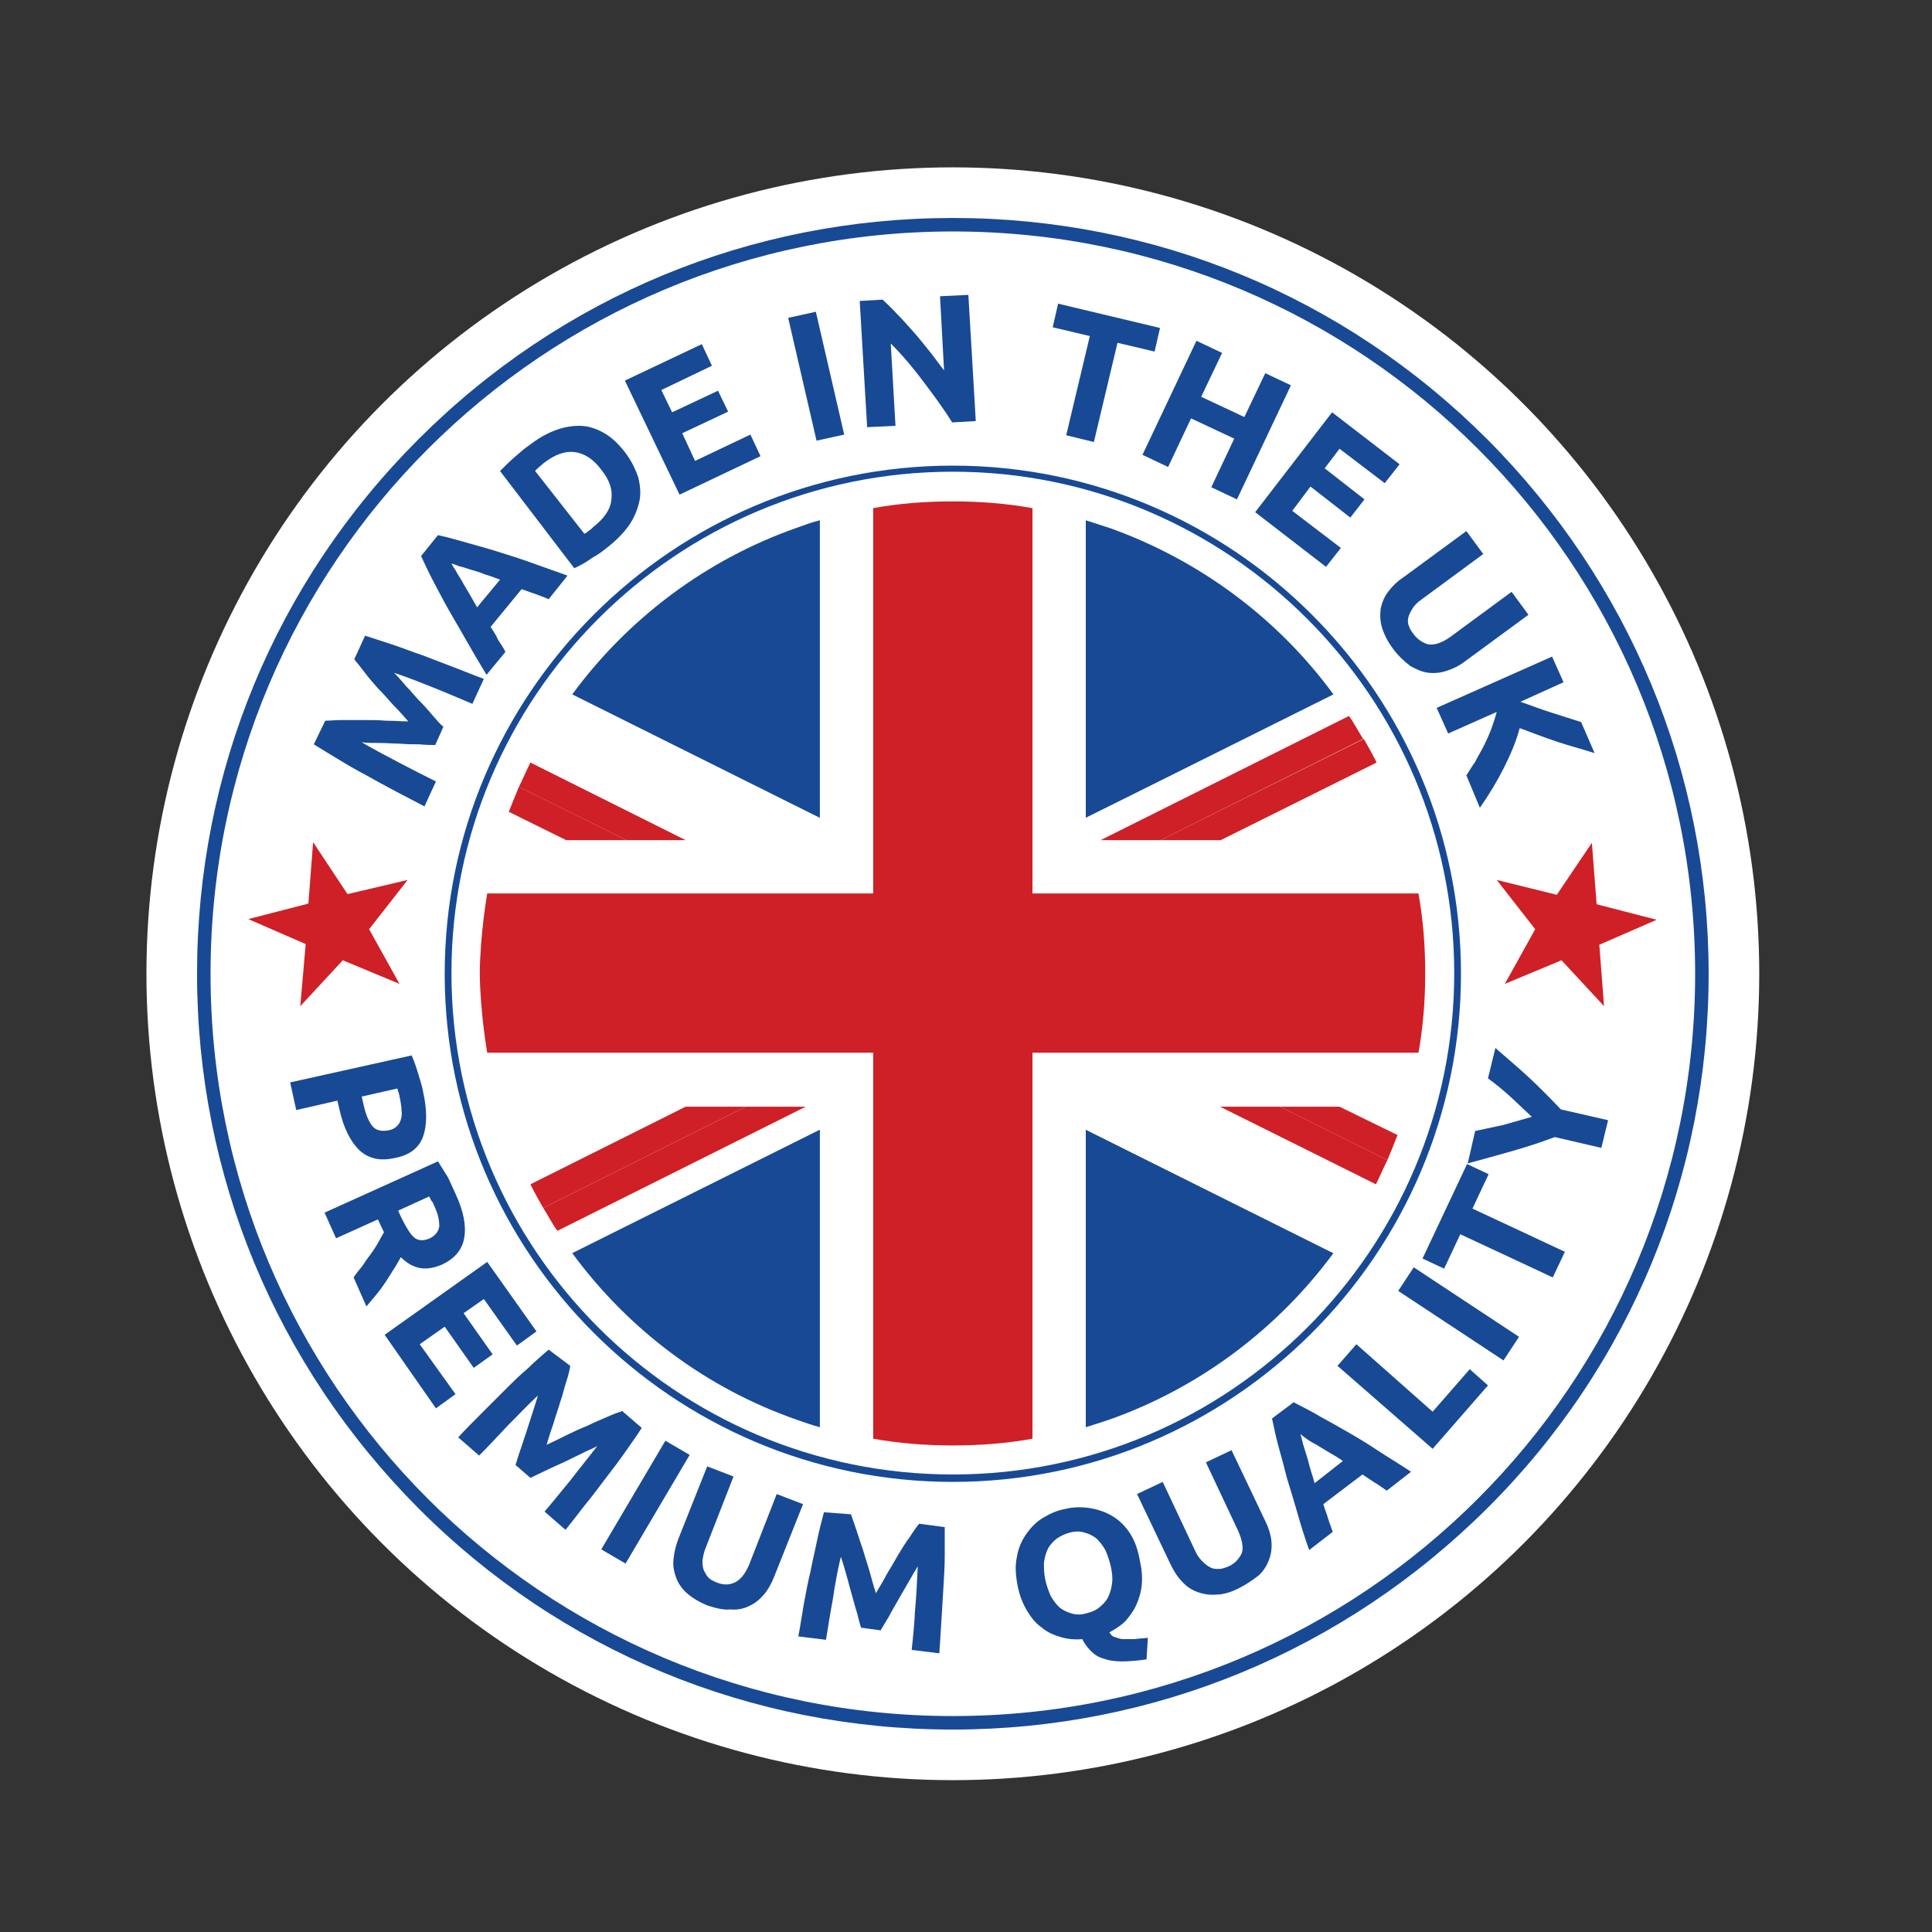
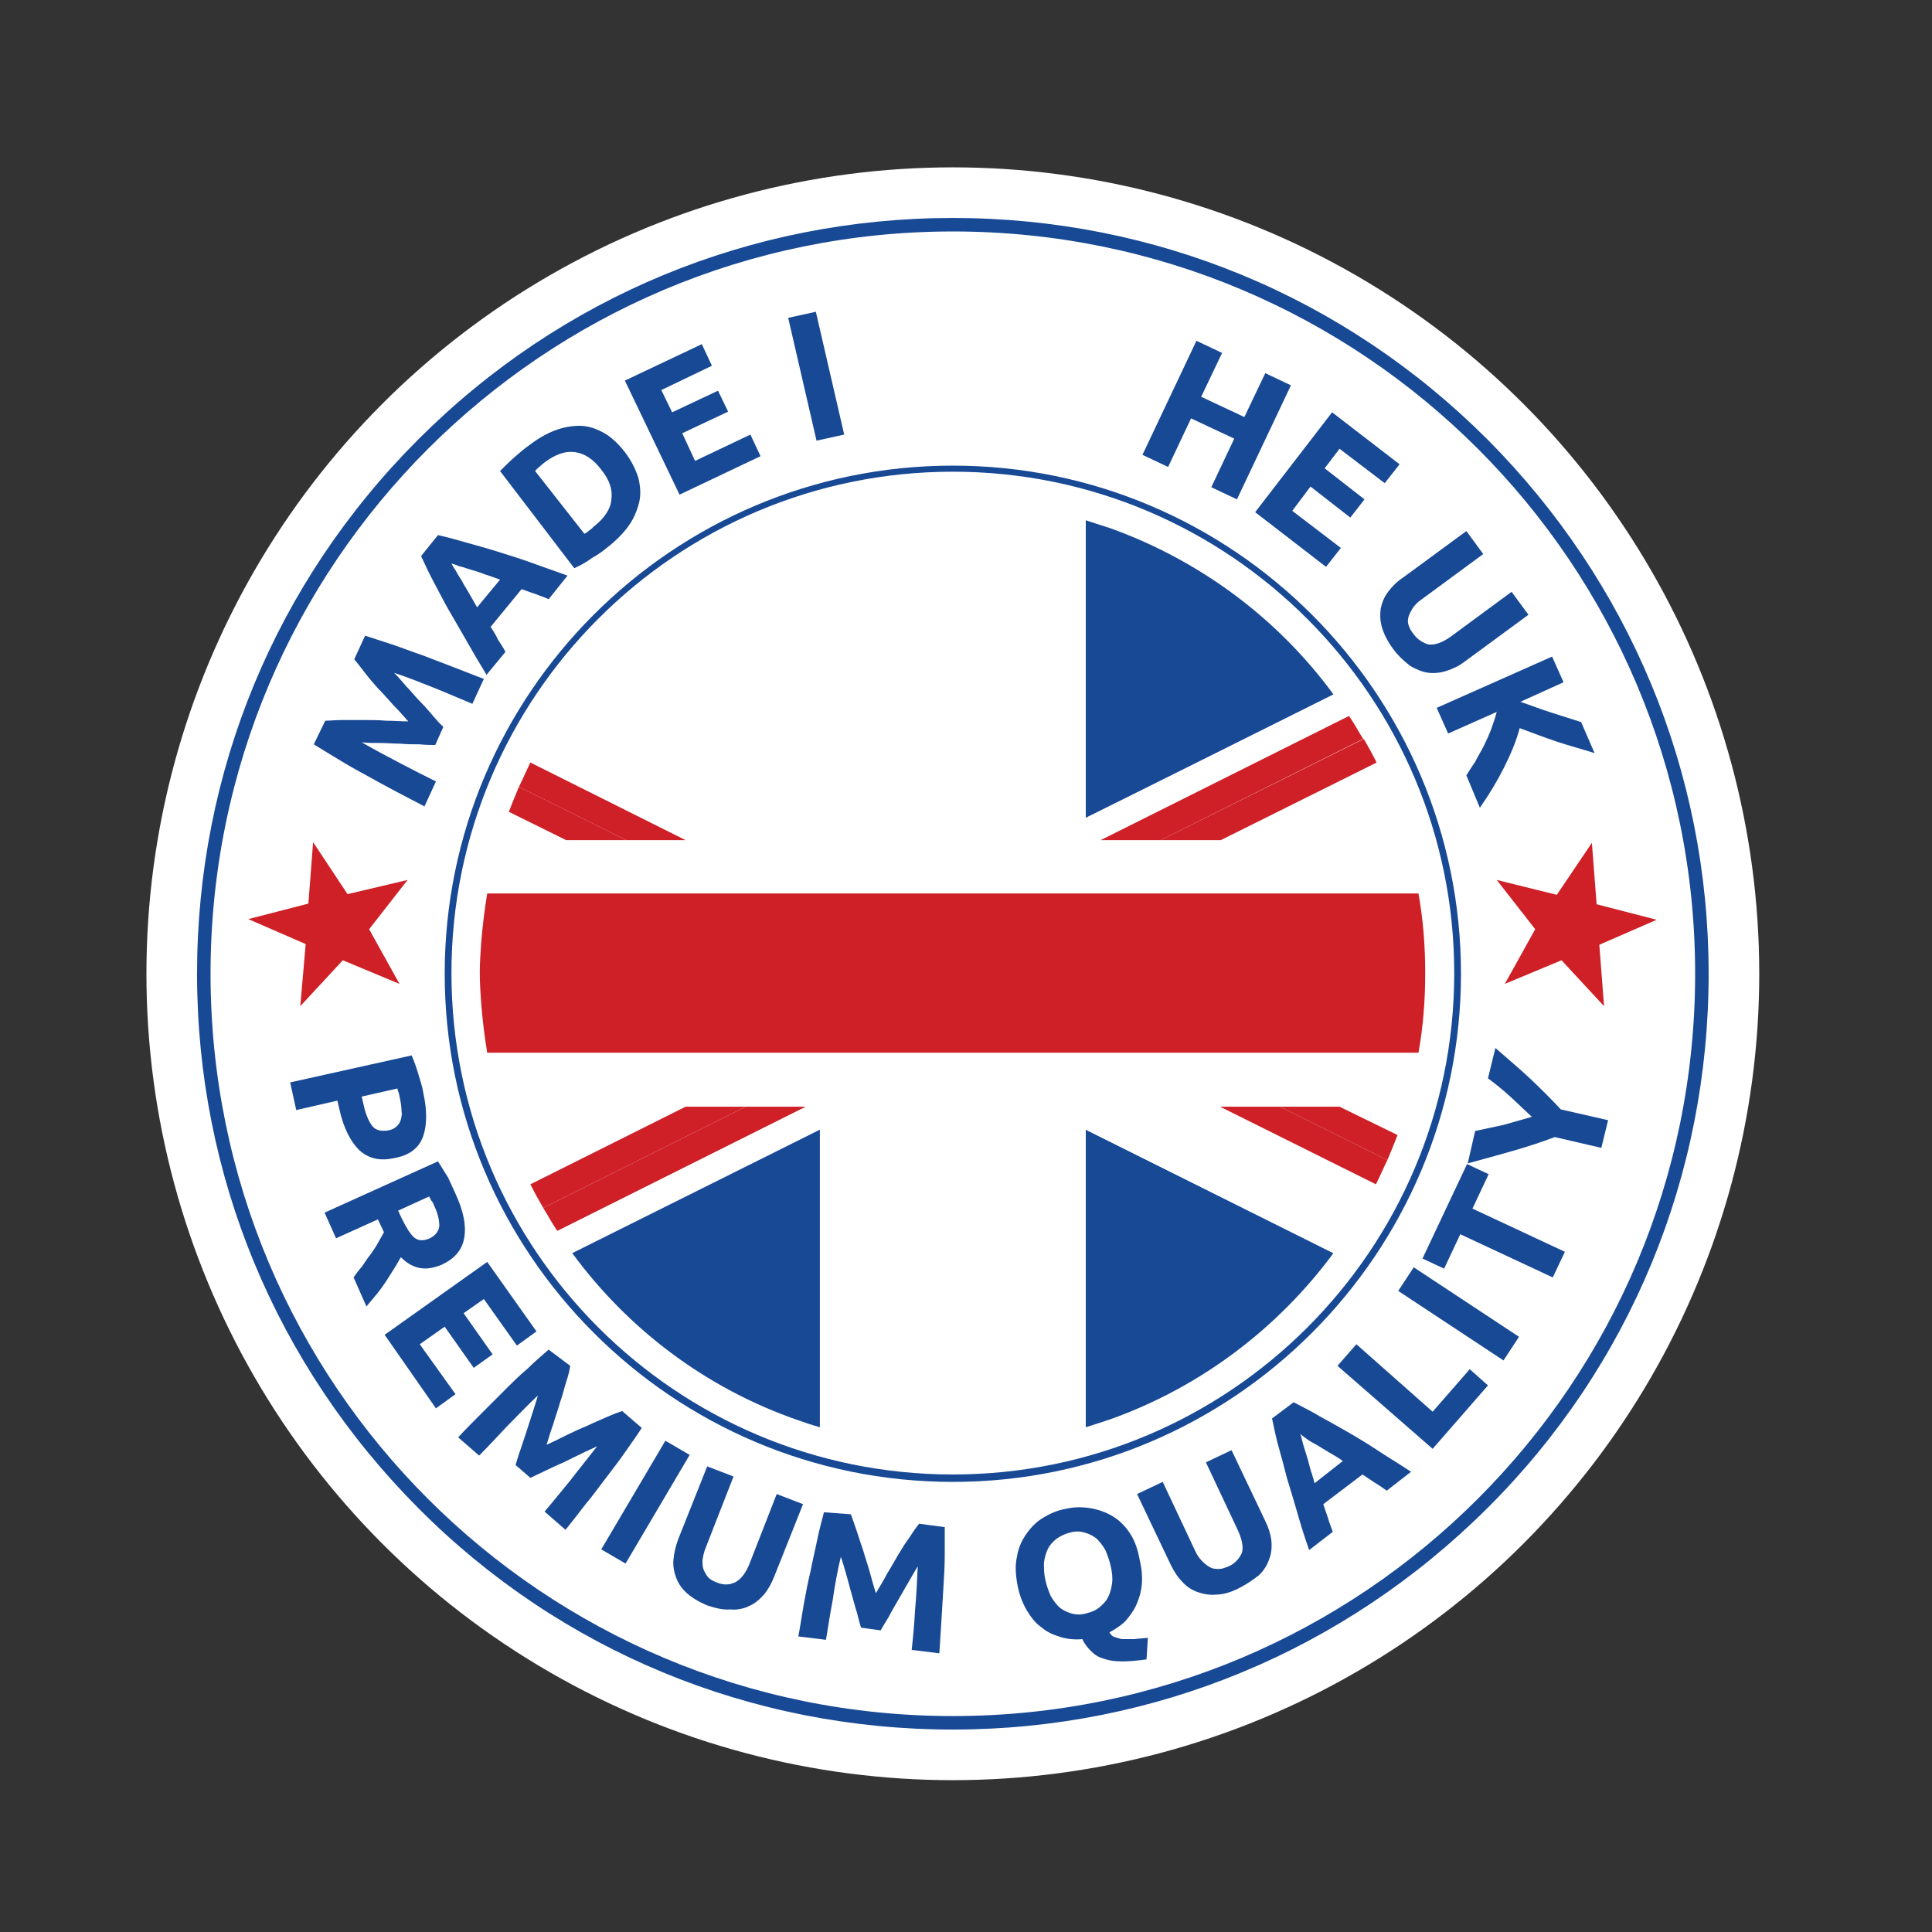
<svg xmlns="http://www.w3.org/2000/svg" version="1.1" id="Layer_1" x="0px" y="0px" viewBox="0 0 286.3 286.3" style="enable-background:new 0 0 286.3 286.3;" xml:space="preserve">
  <rect x="0" y="0" width="286.3" height="286.3" fill="#333333" stroke="none" />
  <style type="text/css">
	.st0{fill:#FFFFFF;}
	.st1{fill:#184995;}
	.st2{fill:#CE2026;}
	.st3{fill:#FCC92C;}
</style>
  <circle class="st0" cx="141.2" cy="144.3" r="119.5" />
  <g>
    <path class="st1" d="M48.2,106.8c0.7,0,1.5-0.1,2.5-0.1c1,0,2,0,3.1,0c1.1,0,2.3,0,3.4,0.1c1.2,0,2.2,0.1,3.3,0.1   c-0.7-0.8-1.4-1.6-2.2-2.4c-0.8-0.9-1.5-1.7-2.3-2.5c-0.7-0.8-1.4-1.6-2-2.4c-0.6-0.8-1.1-1.4-1.5-1.9l1.6-3.5   c1.2,0.4,2.5,0.8,4,1.3c1.5,0.5,3,1.1,4.5,1.6c1.6,0.6,3.1,1.2,4.7,1.8c1.6,0.6,3,1.2,4.4,1.7l-1.7,3.7c-1.7-0.7-3.5-1.5-5.5-2.3   c-2-0.8-4-1.6-6.1-2.3c0.6,0.6,1.2,1.3,1.8,2c0.7,0.7,1.3,1.5,2,2.2c0.7,0.7,1.3,1.4,1.9,2.1c0.6,0.7,1.1,1.3,1.6,1.7l-1.2,2.7   c-0.6,0-1.4,0-2.3-0.1c-0.9,0-1.9,0-2.9-0.1c-1,0-2-0.1-3-0.1c-1,0-1.9,0-2.7-0.1c1.9,1.1,3.8,2.1,5.7,3.1c1.9,1,3.7,1.9,5.3,2.7   l-1.7,3.7c-1.3-0.7-2.7-1.4-4.2-2.2c-1.5-0.8-3-1.6-4.4-2.4c-1.5-0.8-2.9-1.6-4.2-2.4c-1.3-0.8-2.5-1.5-3.6-2.2L48.2,106.8z" />
    <path class="st1" d="M81.3,88.8c-0.6-0.3-1.3-0.5-2-0.8c-0.7-0.2-1.4-0.5-2-0.7l-4.6,5.6c0.4,0.6,0.8,1.2,1.1,1.9   c0.4,0.6,0.8,1.2,1.1,1.8l-2.8,3.4c-1.1-1.8-2.1-3.5-3-5.1c-0.9-1.6-1.8-3.1-2.6-4.5c-0.8-1.4-1.5-2.8-2.2-4.1   c-0.7-1.3-1.3-2.6-1.9-3.9l2.5-3.1c1.4,0.3,2.8,0.7,4.2,1.1c1.4,0.4,2.9,0.8,4.5,1.3c1.6,0.5,3.2,1,4.9,1.6c1.7,0.6,3.6,1.3,5.6,2   L81.3,88.8z M66.9,83.5c0.1,0.2,0.3,0.6,0.6,1c0.2,0.4,0.5,0.9,0.9,1.5c0.3,0.6,0.7,1.2,1.1,1.9c0.4,0.7,0.8,1.4,1.2,2.1l3.4-4.1   c-0.8-0.3-1.6-0.6-2.3-0.8c-0.7-0.3-1.4-0.5-2.1-0.7c-0.6-0.2-1.2-0.4-1.7-0.5C67.6,83.7,67.2,83.6,66.9,83.5z" />
    <path class="st1" d="M92.6,67c1,1.3,1.6,2.6,2,3.8c0.3,1.3,0.4,2.5,0.1,3.7c-0.3,1.2-0.8,2.4-1.6,3.5c-0.8,1.1-1.9,2.2-3.2,3.2   c-0.6,0.5-1.3,1-2.2,1.5c-0.8,0.6-1.7,1.1-2.6,1.5L74.1,69.8c0.7-0.7,1.4-1.4,2.2-2.1c0.8-0.7,1.5-1.3,2.1-1.7   c1.3-1,2.5-1.7,3.8-2.2c1.3-0.5,2.5-0.7,3.7-0.7c1.2,0,2.4,0.4,3.5,1C90.5,64.7,91.6,65.7,92.6,67z M86.6,79.1   c0.2-0.1,0.4-0.2,0.6-0.4c0.2-0.2,0.5-0.3,0.7-0.6c1.7-1.3,2.6-2.7,2.7-4.1c0.2-1.5-0.3-2.9-1.5-4.4c-1.2-1.6-2.5-2.4-3.9-2.6   c-1.4-0.2-2.9,0.3-4.6,1.6c-0.2,0.2-0.5,0.4-0.7,0.6c-0.2,0.2-0.5,0.4-0.6,0.6L86.6,79.1z" />
    <path class="st1" d="M100.7,73.3l-8.1-16.9l11.4-5.4l1.5,3.2L98,57.8l1.6,3.3l6.8-3.2l1.5,3.1l-6.8,3.2l1.9,4.1l8.2-3.9l1.5,3.2   L100.7,73.3z" />
    <path class="st1" d="M116.8,47.1l4.1-0.9l4.2,18.2l-4.1,0.9L116.8,47.1z" />
-     <path class="st1" d="M141.1,62.6c-1.3-2.1-2.8-4.1-4.3-6.1c-1.5-2-3.1-3.9-4.8-5.6l0.7,12.2l-4.2,0.2l-1.1-18.7l3.4-0.2   c0.6,0.6,1.3,1.2,2.1,2.1c0.8,0.8,1.6,1.7,2.4,2.6c0.8,0.9,1.6,1.9,2.4,2.9c0.8,1,1.5,2,2.2,2.9l-0.6-11l4.2-0.2l1.1,18.7   L141.1,62.6z" />
-     <path class="st1" d="M171.9,48.6l-0.8,3.5l-5.5-1.3l-3.5,14.7l-4.1-1l3.5-14.7l-5.5-1.3l0.8-3.5L171.9,48.6z" />
    <path class="st1" d="M187.5,55.3l3.8,1.8l-8,16.9l-3.8-1.8l3.4-7.2l-6.4-3l-3.4,7.2l-3.8-1.8l8-16.9l3.8,1.8l-3.1,6.5l6.4,3   L187.5,55.3z" />
    <path class="st1" d="M186,75.9l11.4-14.8l10,7.7l-2.2,2.8l-6.7-5.1l-2.2,2.9l5.9,4.6l-2.1,2.7l-5.9-4.6l-2.7,3.6l7.2,5.5l-2.2,2.8   L186,75.9z" />
    <path class="st1" d="M206.4,96.1c-0.8-1.1-1.3-2.1-1.6-3.1c-0.3-1-0.3-1.9-0.2-2.8c0.2-0.9,0.5-1.7,1.1-2.5   c0.6-0.8,1.3-1.5,2.2-2.1l9.4-6.9l2.5,3.4l-9.1,6.7c-0.6,0.4-1.1,0.9-1.4,1.4c-0.3,0.5-0.5,0.9-0.6,1.3c-0.1,0.4-0.1,0.9,0.1,1.3   c0.1,0.4,0.4,0.8,0.7,1.2c0.6,0.8,1.4,1.3,2.2,1.5c0.9,0.1,1.9-0.2,3.2-1.1l9.1-6.7l2.5,3.4l-9.4,6.9c-0.9,0.7-1.8,1.1-2.7,1.4   c-0.9,0.3-1.8,0.4-2.7,0.3c-0.9-0.1-1.8-0.5-2.7-1C208.1,98,207.2,97.2,206.4,96.1z" />
    <path class="st1" d="M217.3,114.9c0.4-0.6,0.8-1.3,1.3-2c0.4-0.8,0.9-1.6,1.3-2.4c0.4-0.8,0.8-1.7,1.1-2.5c0.3-0.9,0.6-1.7,0.8-2.5   l-7.2,3.2l-1.7-3.8l17.1-7.6l1.7,3.8l-6.4,2.9c1.5,0.5,3,1.1,4.6,1.6c1.6,0.5,3.1,1,4.4,1.4l2,4.6c-1.9-0.6-3.8-1.1-5.6-1.7   c-1.8-0.6-3.6-1.3-5.5-2c-0.5,1.9-1.3,3.8-2.3,5.8c-1,2-2.2,4-3.6,6L217.3,114.9z" />
  </g>
  <g>
    <path class="st1" d="M62.7,161.8c0.6,2.7,0.6,4.9,0,6.6c-0.6,1.7-2,2.8-4.2,3.2c-2.2,0.5-3.9,0.1-5.3-1.2c-1.3-1.3-2.3-3.3-2.9-6   l-0.3-1.3l-6.1,1.4l-0.9-4.1l18-4c0.4,0.9,0.7,1.8,1,2.8C62.3,160.2,62.6,161.1,62.7,161.8z M59.3,162.9c-0.1-0.3-0.1-0.6-0.2-0.9   c-0.1-0.3-0.2-0.5-0.2-0.7l-5.3,1.2l0.3,1.3c0.3,1.4,0.8,2.5,1.3,3.1c0.5,0.6,1.3,0.8,2.4,0.6c0.5-0.1,0.9-0.3,1.2-0.6   c0.3-0.3,0.5-0.6,0.6-1c0.1-0.4,0.2-0.8,0.1-1.3C59.5,164,59.4,163.5,59.3,162.9z" />
    <path class="st1" d="M67.5,176.9c1.2,2.6,1.6,4.7,1.3,6.5c-0.3,1.8-1.4,3.1-3.3,4c-1.2,0.5-2.3,0.7-3.3,0.5c-1-0.2-1.9-0.7-2.8-1.6   c-0.3,0.5-0.6,1.1-1,1.7c-0.4,0.6-0.8,1.3-1.2,1.9c-0.4,0.6-0.9,1.3-1.4,1.9c-0.5,0.6-1,1.2-1.5,1.8l-1.9-4.3   c0.4-0.6,0.8-1.1,1.3-1.7c0.4-0.6,0.8-1.2,1.2-1.7c0.4-0.6,0.8-1.1,1.1-1.7c0.3-0.5,0.6-1.1,0.9-1.6l-0.9-1.9l-6.2,2.8l-1.7-3.8   l16.8-7.6c0.5,0.8,1,1.6,1.5,2.4C66.8,175.4,67.2,176.2,67.5,176.9z M64.3,178.6c-0.1-0.3-0.2-0.5-0.4-0.7   c-0.1-0.2-0.2-0.4-0.3-0.6l-4.6,2.1l0.5,1.1c0.7,1.4,1.3,2.4,1.9,2.9c0.6,0.5,1.4,0.5,2.3,0.1c0.8-0.4,1.3-1,1.4-1.8   C65.1,180.8,64.9,179.8,64.3,178.6z" />
    <path class="st1" d="M57,197.8L72.2,187l7.3,10.3l-2.9,2.1l-4.9-6.9l-3,2.1l4.3,6.1l-2.8,2l-4.3-6.1l-3.7,2.6l5.3,7.4l-2.9,2.1   L57,197.8z" />
    <path class="st1" d="M84.5,202.4c-0.1,0.7-0.3,1.5-0.6,2.4c-0.3,0.9-0.5,1.9-0.9,3c-0.3,1.1-0.7,2.1-1,3.2c-0.4,1.1-0.7,2.1-1,3.1   c0.9-0.4,1.9-0.9,2.9-1.4c1-0.5,2.1-1,3.1-1.4c1-0.5,2-0.9,2.9-1.3c0.9-0.4,1.7-0.7,2.3-0.9l2.9,2.5c-0.7,1.1-1.5,2.2-2.4,3.5   c-0.9,1.3-1.9,2.6-2.9,3.9c-1,1.3-2,2.7-3.1,4c-1,1.3-2,2.6-2.9,3.7l-3.1-2.7c1.2-1.4,2.4-2.9,3.8-4.6c1.3-1.7,2.7-3.4,4-5.1   c-0.7,0.4-1.6,0.7-2.5,1.2c-0.9,0.4-1.8,0.9-2.7,1.3c-0.9,0.4-1.8,0.8-2.6,1.2c-0.8,0.4-1.5,0.7-2.1,1l-2.2-1.9   c0.2-0.6,0.4-1.4,0.7-2.2c0.3-0.9,0.6-1.8,0.9-2.7c0.3-0.9,0.6-1.9,0.9-2.8c0.3-1,0.6-1.8,0.8-2.6c-1.6,1.5-3.1,3.1-4.6,4.6   c-1.5,1.6-2.8,3-4.1,4.3l-3.1-2.7c1-1.1,2.1-2.2,3.3-3.4c1.2-1.2,2.4-2.4,3.5-3.5c1.2-1.2,2.3-2.3,3.5-3.3c1.1-1.1,2.2-2,3.1-2.8   L84.5,202.4z" />
    <path class="st1" d="M98.6,213.5l3.6,2.1l-9.5,16.1l-3.6-2.1L98.6,213.5z" />
    <path class="st1" d="M104.8,237.9c-1.2-0.5-2.2-1.1-3-1.8c-0.8-0.7-1.3-1.5-1.6-2.3c-0.3-0.8-0.5-1.7-0.4-2.7c0.1-1,0.3-1.9,0.7-3   l4.3-10.8l3.9,1.5l-4.1,10.5c-0.3,0.7-0.4,1.3-0.5,1.9c0,0.6,0,1,0.2,1.5c0.2,0.4,0.4,0.8,0.7,1.1c0.3,0.3,0.7,0.5,1.2,0.7   c1,0.4,1.8,0.4,2.7,0c0.8-0.4,1.5-1.2,2.1-2.6l4.1-10.5l3.9,1.5l-4.3,10.8c-0.4,1-0.9,1.9-1.5,2.6c-0.6,0.7-1.3,1.3-2.2,1.7   c-0.8,0.4-1.8,0.6-2.8,0.5C107.2,238.6,106,238.3,104.8,237.9z" />
    <path class="st1" d="M126.1,224.4c0.2,0.6,0.5,1.4,0.8,2.3c0.3,0.9,0.6,1.9,1,3c0.3,1.1,0.7,2.2,1,3.3c0.3,1.1,0.6,2.2,0.9,3.1   c0.5-0.9,1.1-1.8,1.6-2.8c0.6-1,1.2-2,1.7-2.9c0.6-1,1.1-1.8,1.7-2.6c0.5-0.8,1-1.5,1.4-2l3.8,0.5c0,1.3,0,2.7,0,4.2   c0,1.5-0.1,3.2-0.2,4.8s-0.2,3.3-0.3,5c-0.1,1.7-0.2,3.2-0.3,4.7l-4.1-0.5c0.2-1.8,0.4-3.8,0.5-5.9c0.2-2.1,0.3-4.3,0.4-6.5   c-0.4,0.7-0.9,1.5-1.4,2.4c-0.5,0.9-1,1.7-1.5,2.6c-0.5,0.9-1,1.7-1.4,2.5c-0.5,0.8-0.9,1.5-1.2,2l-2.9-0.4   c-0.2-0.6-0.4-1.4-0.6-2.2c-0.3-0.9-0.5-1.8-0.8-2.8c-0.3-1-0.5-1.9-0.8-2.9c-0.3-1-0.5-1.8-0.8-2.6c-0.5,2.1-0.9,4.3-1.2,6.4   c-0.4,2.1-0.7,4.1-1,5.9l-4.1-0.5c0.3-1.5,0.5-3,0.8-4.7c0.3-1.6,0.6-3.3,1-4.9c0.3-1.6,0.7-3.2,1-4.7c0.3-1.5,0.7-2.9,1-4.1   L126.1,224.4z" />
    <path class="st1" d="M168.9,231.2c0.3,1.3,0.4,2.5,0.3,3.6c-0.1,1.1-0.4,2.1-0.8,3c-0.4,0.9-1,1.7-1.6,2.4   c-0.7,0.7-1.5,1.2-2.4,1.7c0.2,0.3,0.4,0.6,0.8,0.7s0.8,0.3,1.2,0.3c0.5,0,1,0,1.7,0c0.6-0.1,1.3-0.1,2-0.2l-0.2,3.2   c-1.4,0.2-2.6,0.3-3.6,0.3c-1,0-1.9-0.1-2.7-0.4c-0.8-0.2-1.4-0.6-1.9-1.1c-0.5-0.5-1-1.1-1.3-1.8c-1.1,0.1-2.2,0-3.2-0.3   c-1-0.3-2-0.7-2.8-1.4c-0.9-0.6-1.6-1.5-2.2-2.5c-0.6-1-1.1-2.2-1.4-3.7c-0.3-1.6-0.4-3-0.1-4.3c0.2-1.3,0.7-2.4,1.4-3.4   c0.7-1,1.5-1.8,2.5-2.4c1-0.6,2.1-1.1,3.3-1.3c1.2-0.3,2.5-0.3,3.7-0.1c1.2,0.2,2.3,0.6,3.3,1.2c1,0.6,1.9,1.5,2.6,2.6   S168.6,229.6,168.9,231.2z M154.9,234.1c0.2,0.9,0.5,1.7,0.8,2.4c0.4,0.7,0.8,1.2,1.3,1.7c0.5,0.4,1.1,0.7,1.8,0.9   c0.7,0.2,1.4,0.2,2.1,0c0.8-0.2,1.4-0.4,2-0.9c0.5-0.4,1-0.9,1.3-1.5c0.3-0.6,0.5-1.3,0.6-2.1c0.1-0.8,0-1.6-0.2-2.5   c-0.2-0.9-0.5-1.7-0.8-2.4c-0.4-0.7-0.8-1.2-1.3-1.7c-0.5-0.4-1.1-0.7-1.8-0.9c-0.7-0.2-1.4-0.2-2.1,0c-0.8,0.2-1.4,0.5-2,0.9   c-0.5,0.4-1,0.9-1.3,1.5c-0.3,0.6-0.5,1.3-0.6,2.1C154.7,232.4,154.7,233.2,154.9,234.1z" />
    <path class="st1" d="M183.5,235.4c-1.2,0.6-2.3,0.9-3.3,0.9c-1,0.1-2-0.1-2.8-0.4c-0.8-0.3-1.6-0.8-2.2-1.5   c-0.7-0.7-1.2-1.5-1.7-2.5l-5-10.5l3.8-1.8l4.8,10.2c0.3,0.7,0.7,1.2,1.1,1.6c0.4,0.4,0.8,0.7,1.2,0.9c0.4,0.2,0.8,0.2,1.3,0.2   c0.4,0,0.9-0.2,1.4-0.4c0.9-0.4,1.5-1.1,1.9-1.9c0.3-0.8,0.1-1.9-0.5-3.3l-4.8-10.2l3.8-1.8l5,10.5c0.5,1,0.8,2,0.9,2.9   c0.1,1,0,1.9-0.3,2.7c-0.3,0.9-0.8,1.7-1.5,2.4C185.7,234.1,184.7,234.8,183.5,235.4z" />
    <path class="st1" d="M205.5,220.9c-0.6-0.4-1.1-0.8-1.8-1.2c-0.6-0.4-1.2-0.8-1.8-1.2l-5.8,4.4c0.2,0.7,0.5,1.4,0.7,2.1   c0.2,0.7,0.5,1.4,0.7,2l-3.5,2.7c-0.7-2-1.3-3.9-1.8-5.7c-0.5-1.7-1-3.4-1.5-5c-0.4-1.6-0.8-3.1-1.2-4.5c-0.4-1.4-0.7-2.9-1-4.3   l3.2-2.4c1.3,0.7,2.6,1.3,3.9,2.1c1.3,0.7,2.7,1.5,4.1,2.3c1.4,0.8,2.9,1.7,4.4,2.7c1.5,1,3.2,2,5,3.2L205.5,220.9z M192.7,212.5   c0.1,0.3,0.2,0.7,0.3,1.1c0.1,0.5,0.3,1,0.5,1.7c0.2,0.6,0.4,1.3,0.6,2.1c0.2,0.8,0.5,1.5,0.7,2.4l4.2-3.3   c-0.7-0.5-1.4-0.9-2.1-1.3c-0.7-0.4-1.3-0.8-1.8-1.1c-0.6-0.3-1.1-0.6-1.5-0.9C193.2,212.9,192.9,212.7,192.7,212.5z" />
    <path class="st1" d="M217.8,202.9l2.7,2.4l-8.2,9.4l-14.1-12.3l2.8-3.2l11.3,10L217.8,202.9z" />
    <path class="st1" d="M207.2,191.3l2.3-3.5l15.6,10.3l-2.3,3.5L207.2,191.3z" />
    <path class="st1" d="M217.4,172.5l3.2,1.5l-2.4,5.1l13.7,6.4l-1.8,3.8l-13.7-6.4L214,188l-3.2-1.5L217.4,172.5z" />
    <path class="st1" d="M227,165.5c-1.1-1-2.1-2-3.2-3c-1.1-1-2.2-1.9-3.3-2.7l1.1-4.5c1.7,1.5,3.4,2.9,5,4.4c1.6,1.5,3.2,3.1,4.7,4.7   l7,1.6l-1,4.1l-6.9-1.6c-2.1,0.8-4.3,1.5-6.4,2.1c-2.1,0.6-4.3,1.2-6.5,1.8l1.1-4.8c1.4-0.3,2.8-0.6,4.2-0.9   C224.2,166.3,225.6,165.9,227,165.5z" />
  </g>
  <g>
    <path class="st1" d="M141.2,219.6c-41.5,0-75.3-33.8-75.3-75.3c0-41.5,33.8-75.3,75.3-75.3s75.3,33.8,75.3,75.3   C216.5,185.8,182.7,219.6,141.2,219.6z M141.2,69.9c-41,0-74.3,33.3-74.3,74.3c0,41,33.3,74.3,74.3,74.3s74.3-33.3,74.3-74.3   C215.5,103.3,182.2,69.9,141.2,69.9z" />
  </g>
  <g>
    <path class="st1" d="M141.2,34.3c60.8,0,110,49.2,110,110s-49.2,110-110,110c-60.8,0-110-49.2-110-110S80.5,34.3,141.2,34.3    M141.2,32.3c-29.9,0-58,11.6-79.2,32.8c-21.2,21.2-32.8,49.3-32.8,79.2s11.7,58,32.8,79.2s49.3,32.8,79.2,32.8   c29.9,0,58-11.7,79.2-32.8s32.8-49.3,32.8-79.2s-11.7-58-32.8-79.2C199.2,43.9,171.1,32.3,141.2,32.3L141.2,32.3z" />
  </g>
  <g>
    <path class="st2" d="M45.3,139.9l-8.5-3.7l8.9-2.3l0.7-9.1l5.1,7.7l8.9-2.1l-5.7,7.3l4.5,8.1l-8.4-3.5l-6.3,6.8L45.3,139.9z" />
    <path class="st2" d="M236.6,134l8.9,2.3l-8.5,3.7l0.7,9.1l-6.3-6.8l-8.4,3.5l4.5-8.1l-5.7-7.3l8.9,2.2l5.2-7.7L236.6,134z" />
  </g>
  <g>
    <path class="st3" d="M116.3,102.2" />
  </g>
  <g>
    <path class="st1" d="M84.8,185.7c8.3,11.3,19.8,20,33.3,24.7c1.1,0.4,2.3,0.8,3.4,1.1v-44.1L84.8,185.7z" />
  </g>
  <g>
    <path class="st1" d="M197.6,185.7l-36.7-18.3v44.1c1.3-0.4,2.5-0.8,3.7-1.2C178,205.5,189.4,196.8,197.6,185.7z" />
  </g>
  <g>
    <path class="st1" d="M197.6,102.9c-8.2-11.2-19.7-19.8-33-24.6c-1.2-0.4-2.5-0.8-3.7-1.2v44.1L197.6,102.9z" />
  </g>
  <g>
-     <path class="st1" d="M121.5,77.1c-1.2,0.3-2.3,0.7-3.4,1.1c-13.4,4.7-25,13.4-33.3,24.7l36.7,18.3V77.1z" />
-   </g>
+     </g>
  <g>
    <path class="st0" d="M160.9,121.2V77.1c-6.3-1.8-12.9-2.8-19.7-2.8c-6.9,0-13.5,1-19.7,2.9v44.1l-36.7-18.3   c-4.7,6.3-8.3,13.5-10.6,21.2l0.9,0.4h-1c-1.4,4.9-2.4,10-2.7,15.3c-0.1,1.5-0.2,2.9-0.2,4.4c0,1.5,0.1,3,0.2,4.4   c0.3,5.3,1.3,10.4,2.7,15.3h1l-0.9,0.4c2.3,7.7,5.9,14.9,10.6,21.2l36.7-18.3v44.1c6.3,1.8,12.9,2.9,19.7,2.9   c6.9,0,13.5-1,19.7-2.8v-44.1l36.7,18.3c4.7-6.3,8.3-13.5,10.6-21.2l-0.9-0.4h1c1.8-6.3,2.8-12.9,2.8-19.7s-1-13.5-2.8-19.7h-1   l0.9-0.4c-2.3-7.7-5.9-14.9-10.6-21.2L160.9,121.2z" />
  </g>
  <g>
    <path class="st2" d="M172,124.5l30-15c-0.7-1.1-1.3-2.3-2.1-3.4l-36.8,18.4H172z" />
  </g>
  <g>
    <path class="st2" d="M172,124.5h8.9l23.1-11.5c-0.6-1.2-1.2-2.3-1.9-3.5L172,124.5z" />
  </g>
  <g>
    <path class="st2" d="M101.6,164l-23,11.5c0.6,1.2,1.2,2.3,1.9,3.5l30-15H101.6z" />
  </g>
  <g>
    <path class="st2" d="M110.5,164l-30,15c0.7,1.1,1.3,2.3,2.1,3.4l36.8-18.4H110.5z" />
  </g>
  <g>
    <path class="st2" d="M198.5,164h-8.8l15.9,7.9c0.5-1.2,1-2.4,1.5-3.7L198.5,164z" />
  </g>
  <g>
    <path class="st2" d="M189.7,164h-8.9l23.1,11.5c0.6-1.2,1.1-2.4,1.7-3.6L189.7,164z" />
  </g>
  <g>
    <path class="st2" d="M101.6,124.5l-23-11.5c-0.6,1.2-1.1,2.4-1.7,3.6l15.9,7.9H101.6z" />
  </g>
  <g>
    <path class="st2" d="M92.8,124.5l-15.9-7.9c-0.5,1.2-1,2.4-1.5,3.7l8.5,4.2H92.8z" />
  </g>
  <g>
-     <path class="st2" d="M153,124.5V75.3c-3.9-0.7-7.8-1-11.8-1c-4,0-8,0.3-11.8,1v49.2V164v49.2c3.9,0.7,7.8,1,11.8,1   c4,0,8-0.3,11.8-1V164V124.5z" />
-   </g>
+     </g>
  <g>
    <path class="st2" d="M210.2,132.4h-138c-0.4,2.4-0.7,4.9-0.9,7.4c-0.1,1.5-0.2,2.9-0.2,4.4c0,1.5,0.1,3,0.2,4.4   c0.2,2.5,0.5,5,0.9,7.4h138c0.7-3.9,1-7.8,1-11.8C211.2,140.2,210.9,136.3,210.2,132.4z" />
  </g>
</svg>